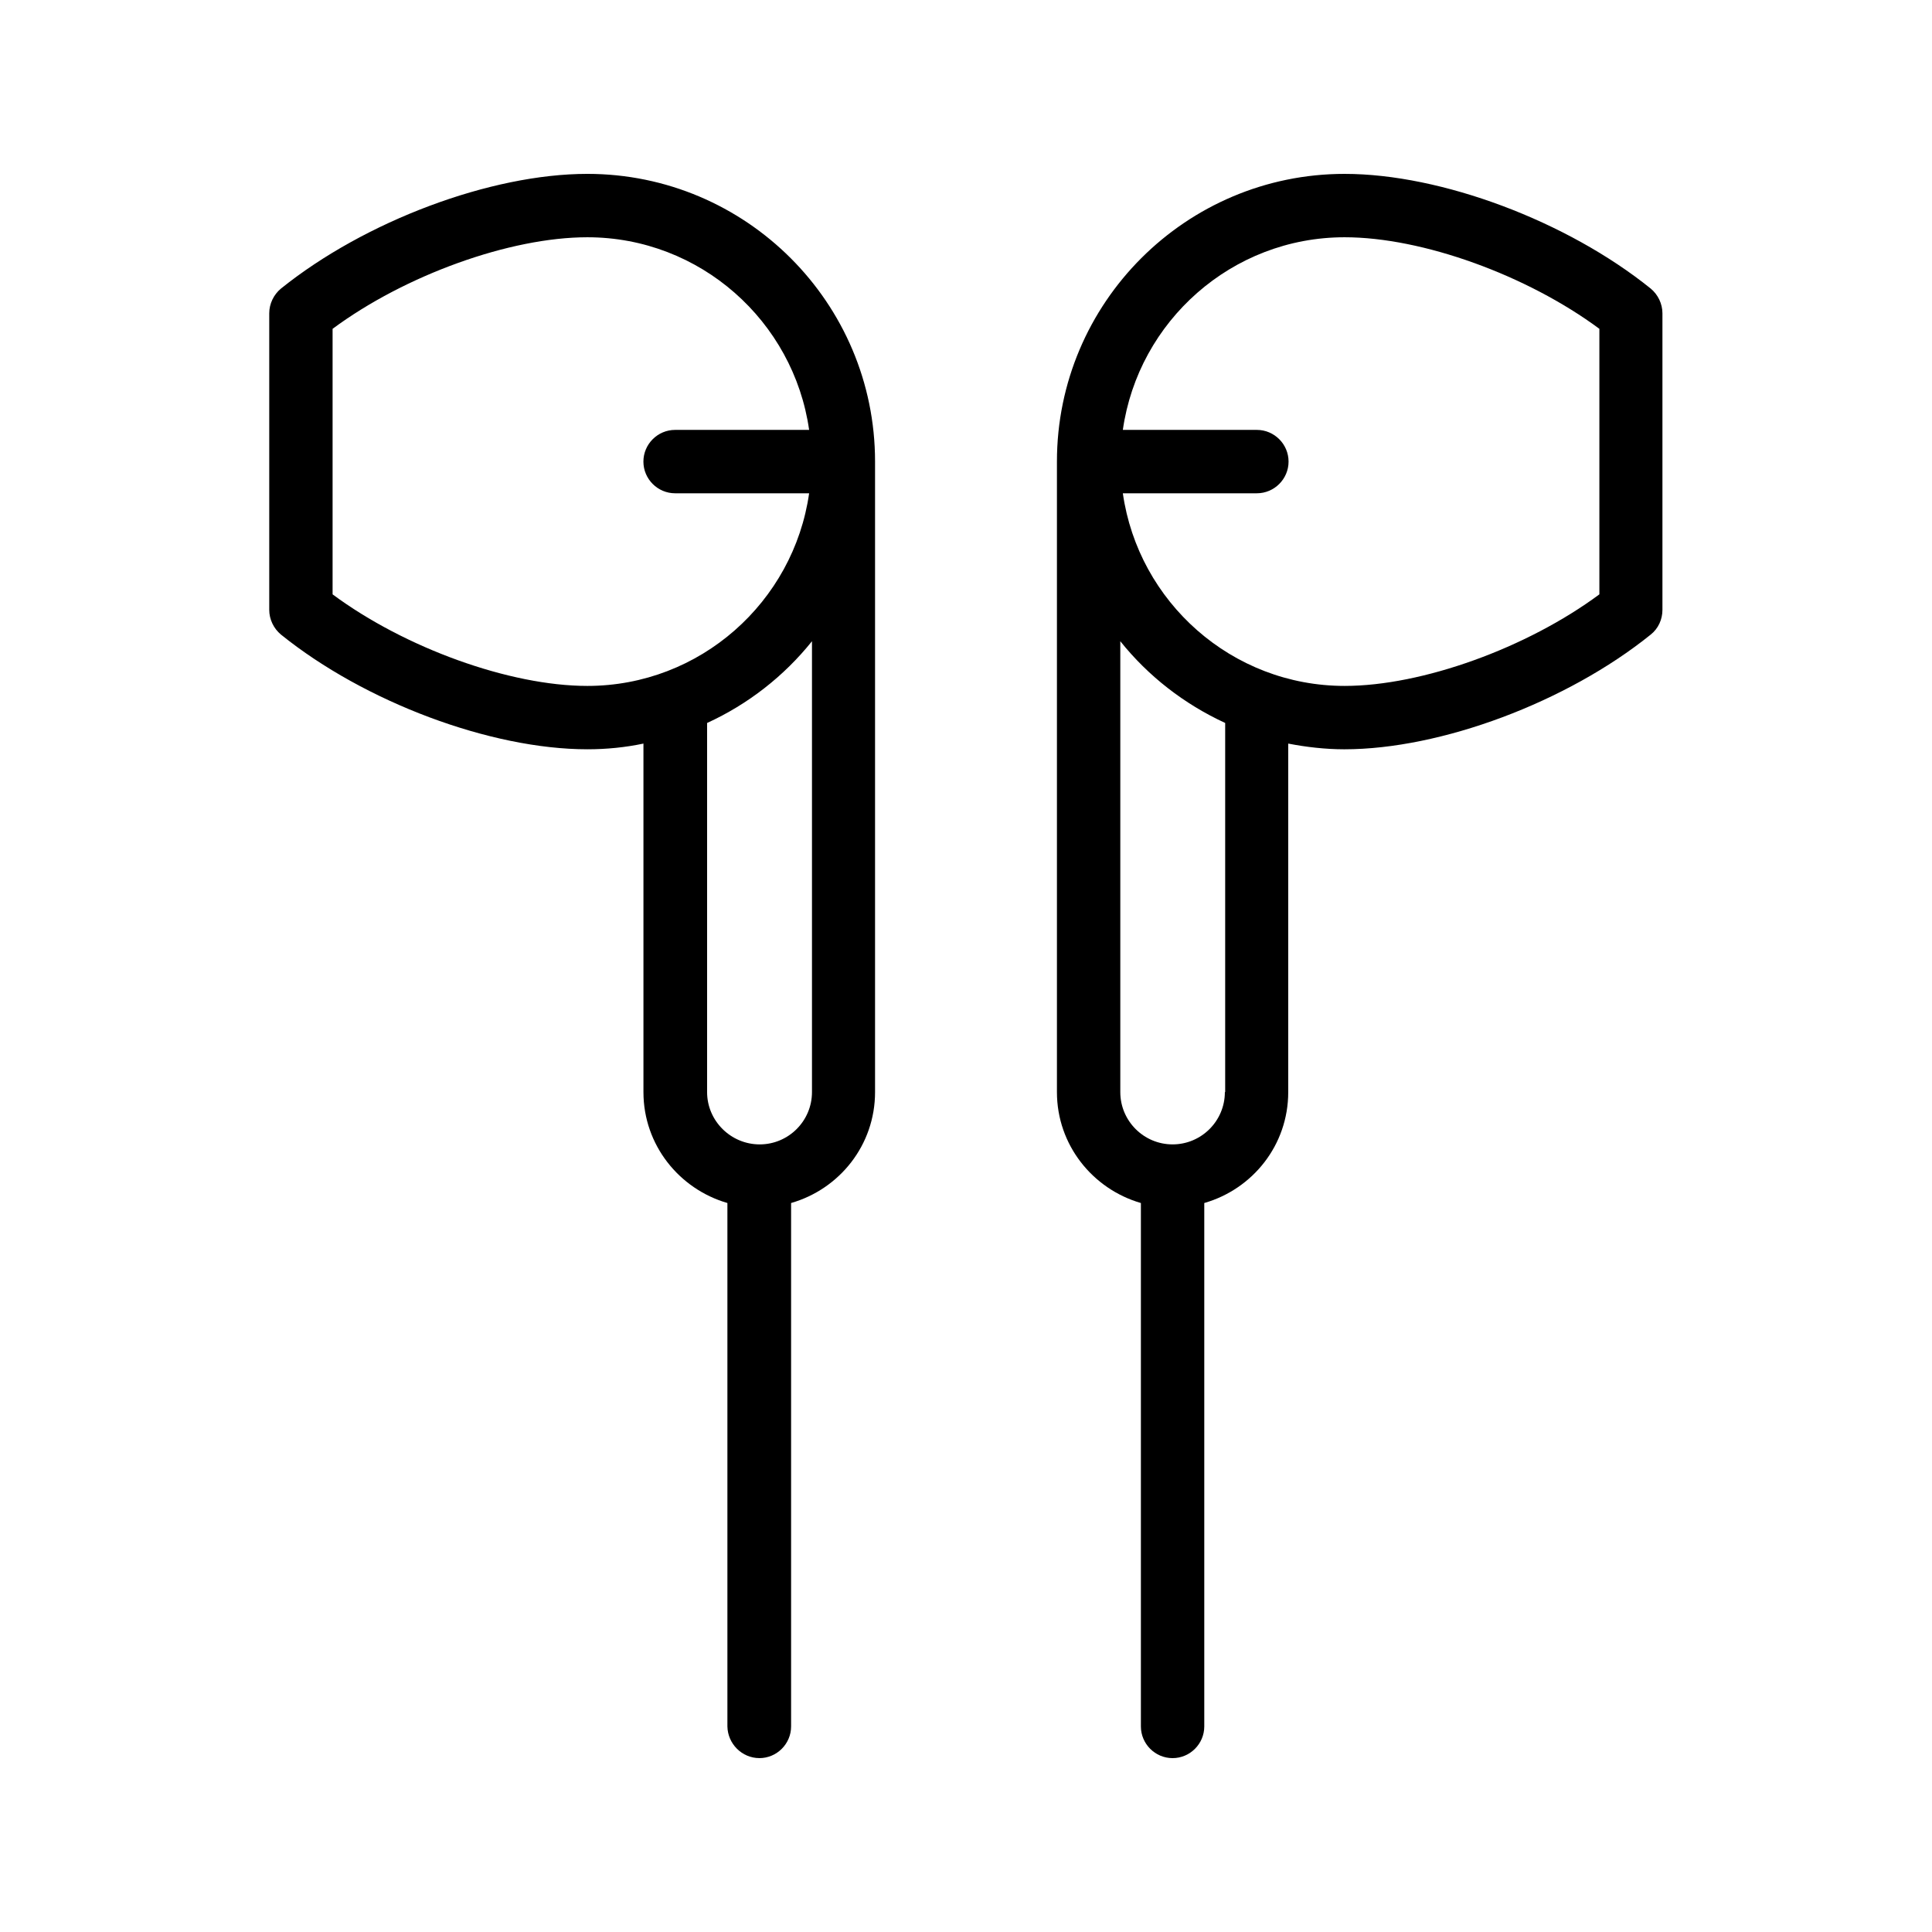
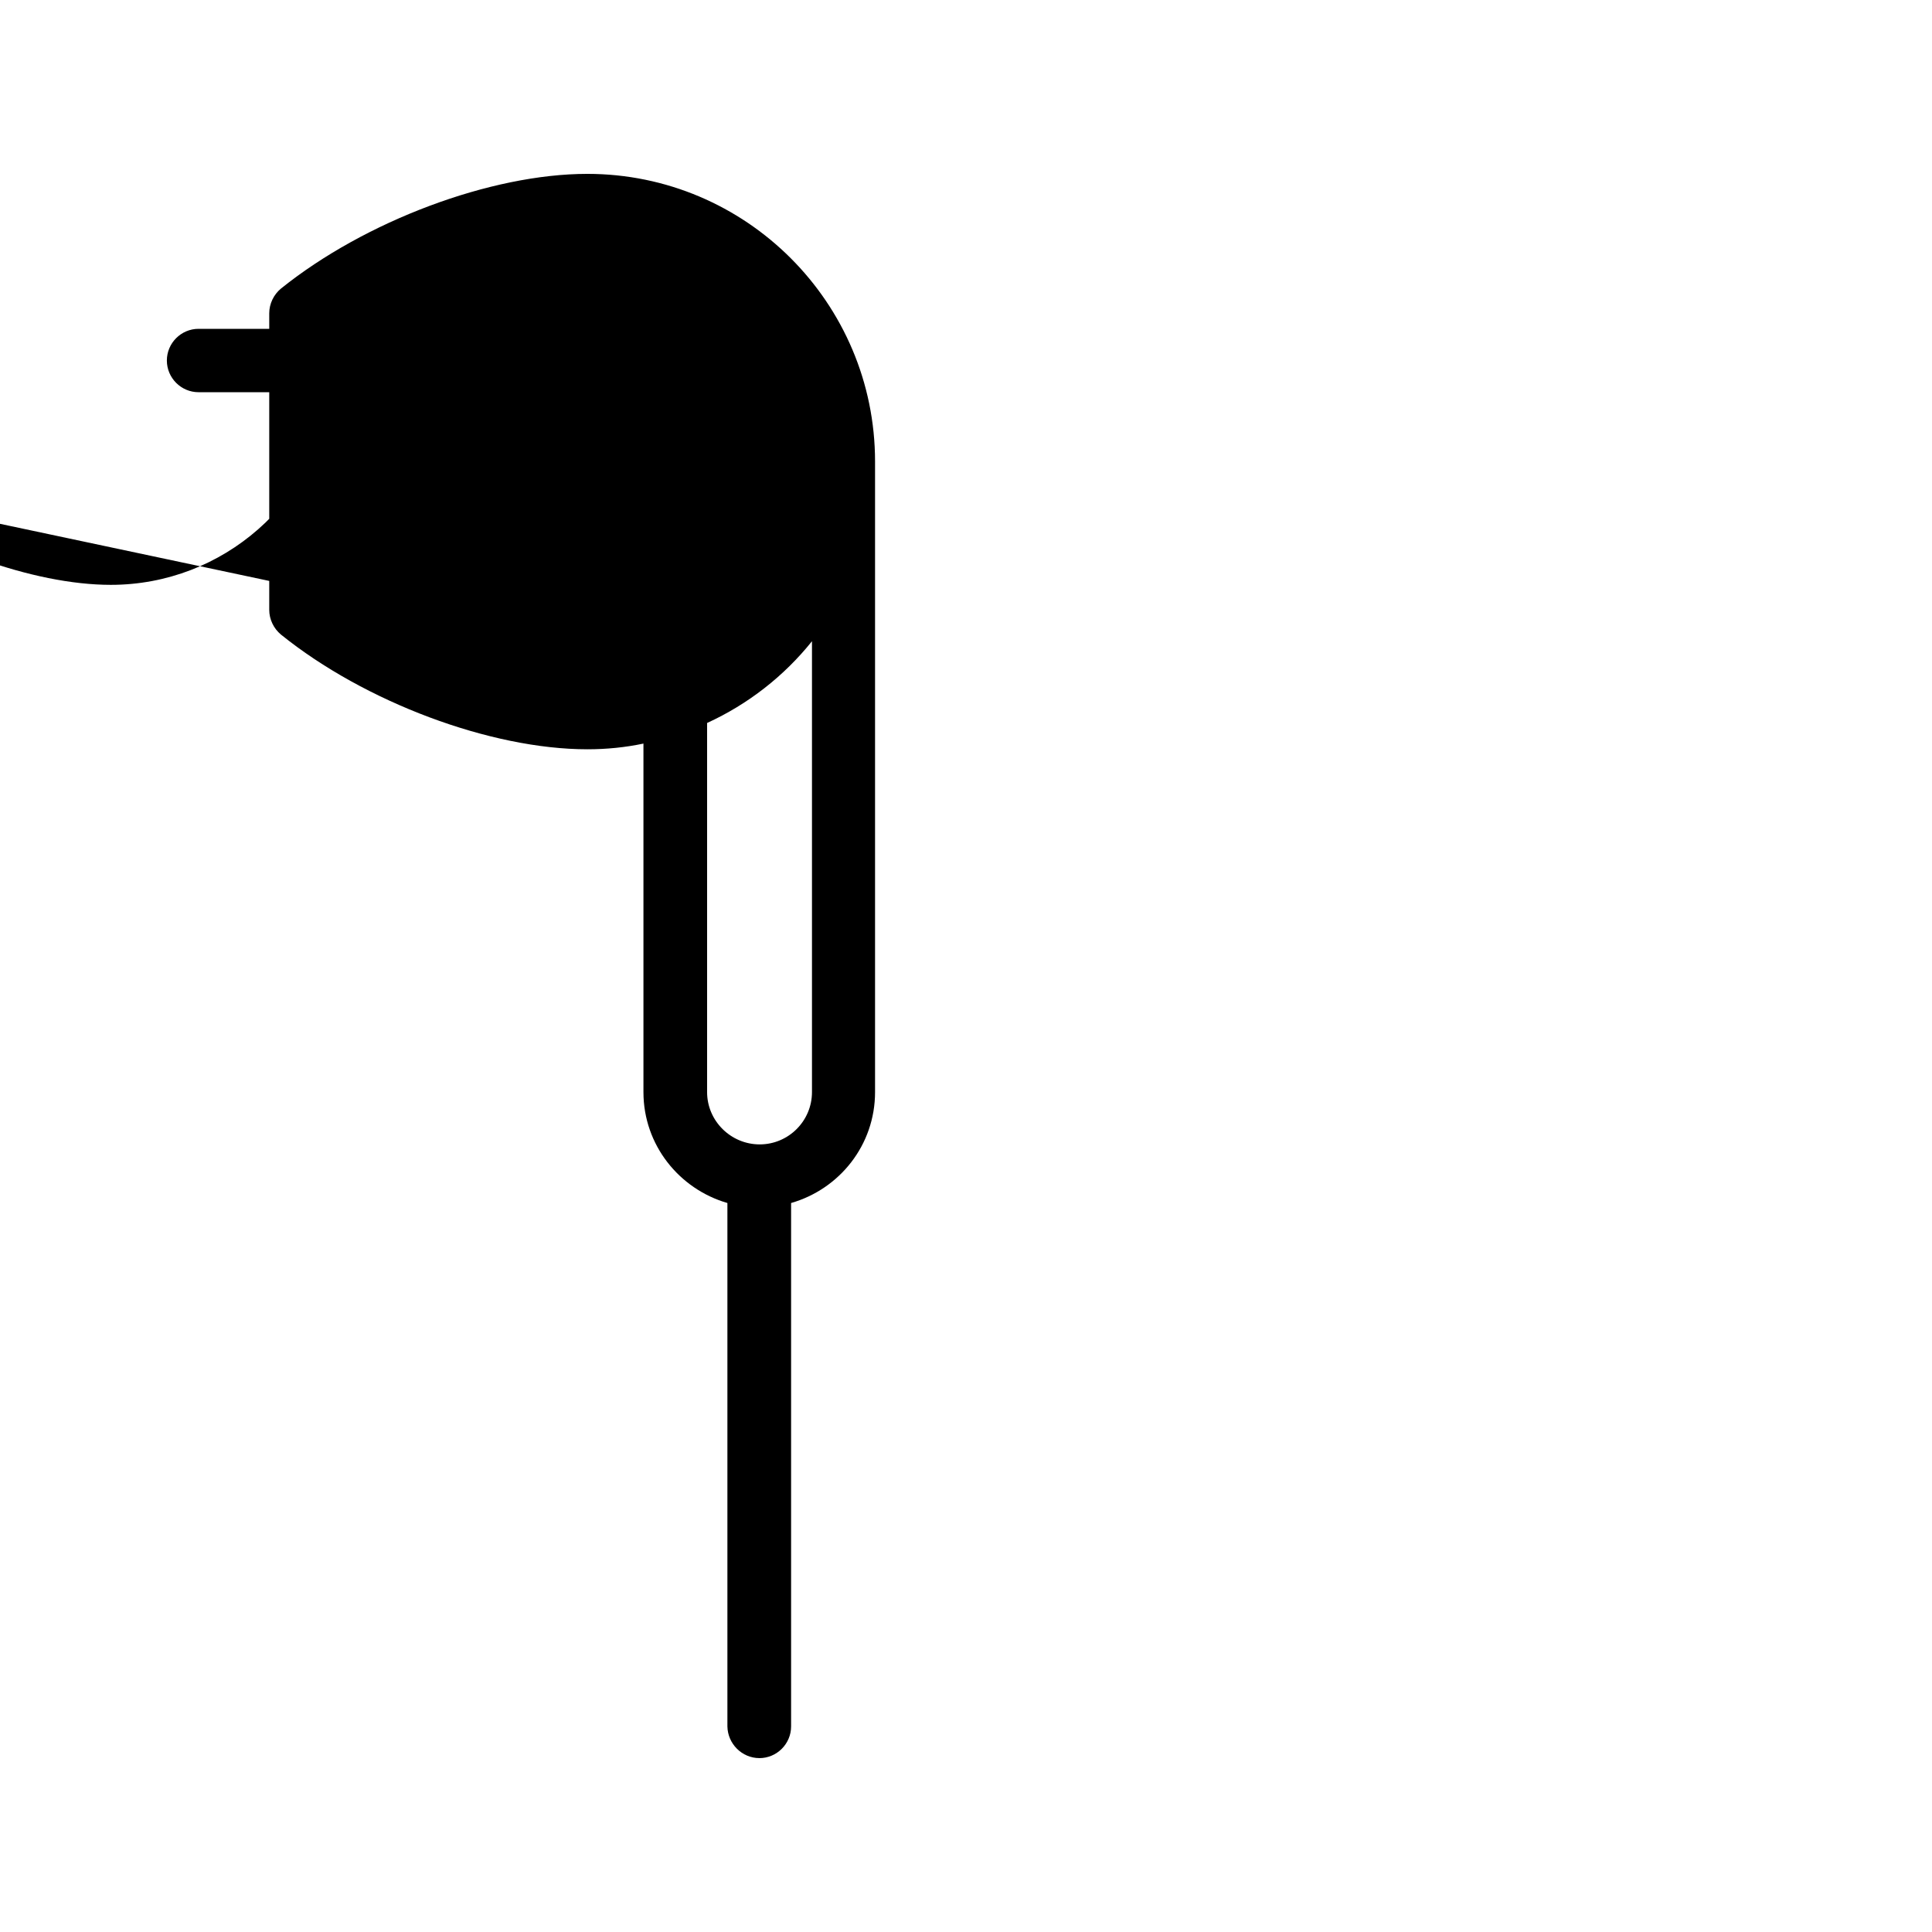
<svg xmlns="http://www.w3.org/2000/svg" fill="#000000" width="800px" height="800px" version="1.1" viewBox="144 144 512 512">
  <g>
-     <path d="m345.25 609.92c4.617 0 8.398-3.777 8.398-8.398v-138.71c12.848-3.695 22.25-15.367 22.25-29.391v-167.1c0-42.066-34.176-76.242-76.242-76.242-25.609 0-58.945 12.512-81.195 30.395-1.934 1.598-3.109 4.031-3.109 6.551v78.594c0 2.519 1.176 4.953 3.106 6.551 22.168 17.887 55.586 30.398 81.199 30.398 5.121 0 10.078-0.504 14.863-1.512v92.363c0 14.023 9.488 25.695 22.25 29.391v138.71c0.086 4.617 3.863 8.395 8.48 8.395zm-113.11-308.41v-70.367c19.145-14.188 46.941-24.266 67.512-24.266 29.895 0 54.664 22.25 58.777 51.051h-35.52c-4.617 0-8.398 3.777-8.398 8.398 0 4.617 3.777 8.398 8.398 8.398h35.52c-4.113 28.801-28.887 51.051-58.777 51.051-20.57 0-48.367-10.074-67.512-24.266zm99.25 131.91v-97.824c10.832-4.953 20.402-12.426 27.793-21.664v119.49c0 7.641-6.215 13.855-13.855 13.855-7.637 0-13.938-6.215-13.938-13.855z" />
-     <path d="m500.34 190.08c-42.066 0-76.242 34.176-76.242 76.242v167.1c0 14.023 9.488 25.695 22.25 29.391v138.71c0 4.617 3.777 8.398 8.398 8.398 4.617 0 8.398-3.777 8.398-8.398v-138.71c12.848-3.695 22.25-15.367 22.25-29.391v-92.363c4.785 0.922 9.824 1.512 14.863 1.512 25.609 0 59.031-12.512 81.199-30.398 2.016-1.594 3.106-4.031 3.106-6.551v-78.594c0-2.519-1.176-4.953-3.106-6.551-22.172-17.883-55.508-30.395-81.117-30.395zm-31.738 243.34c0 7.641-6.215 13.855-13.855 13.855s-13.855-6.215-13.855-13.855v-119.49c7.391 9.238 16.879 16.625 27.793 21.664v97.824zm99.25-131.91c-19.145 14.191-46.938 24.266-67.512 24.266-29.895 0-54.664-22.25-58.777-51.051h35.52c4.617 0 8.398-3.777 8.398-8.398 0-4.617-3.777-8.398-8.398-8.398h-35.52c4.113-28.801 28.887-51.051 58.777-51.051 20.656 0 48.367 10.078 67.512 24.266z" />
+     <path d="m345.25 609.92c4.617 0 8.398-3.777 8.398-8.398v-138.71c12.848-3.695 22.25-15.367 22.25-29.391v-167.1c0-42.066-34.176-76.242-76.242-76.242-25.609 0-58.945 12.512-81.195 30.395-1.934 1.598-3.109 4.031-3.109 6.551v78.594c0 2.519 1.176 4.953 3.106 6.551 22.168 17.887 55.586 30.398 81.199 30.398 5.121 0 10.078-0.504 14.863-1.512v92.363c0 14.023 9.488 25.695 22.25 29.391v138.71c0.086 4.617 3.863 8.395 8.48 8.395zm-113.11-308.41v-70.367h-35.52c-4.617 0-8.398 3.777-8.398 8.398 0 4.617 3.777 8.398 8.398 8.398h35.52c-4.113 28.801-28.887 51.051-58.777 51.051-20.57 0-48.367-10.074-67.512-24.266zm99.25 131.91v-97.824c10.832-4.953 20.402-12.426 27.793-21.664v119.49c0 7.641-6.215 13.855-13.855 13.855-7.637 0-13.938-6.215-13.938-13.855z" />
  </g>
</svg>